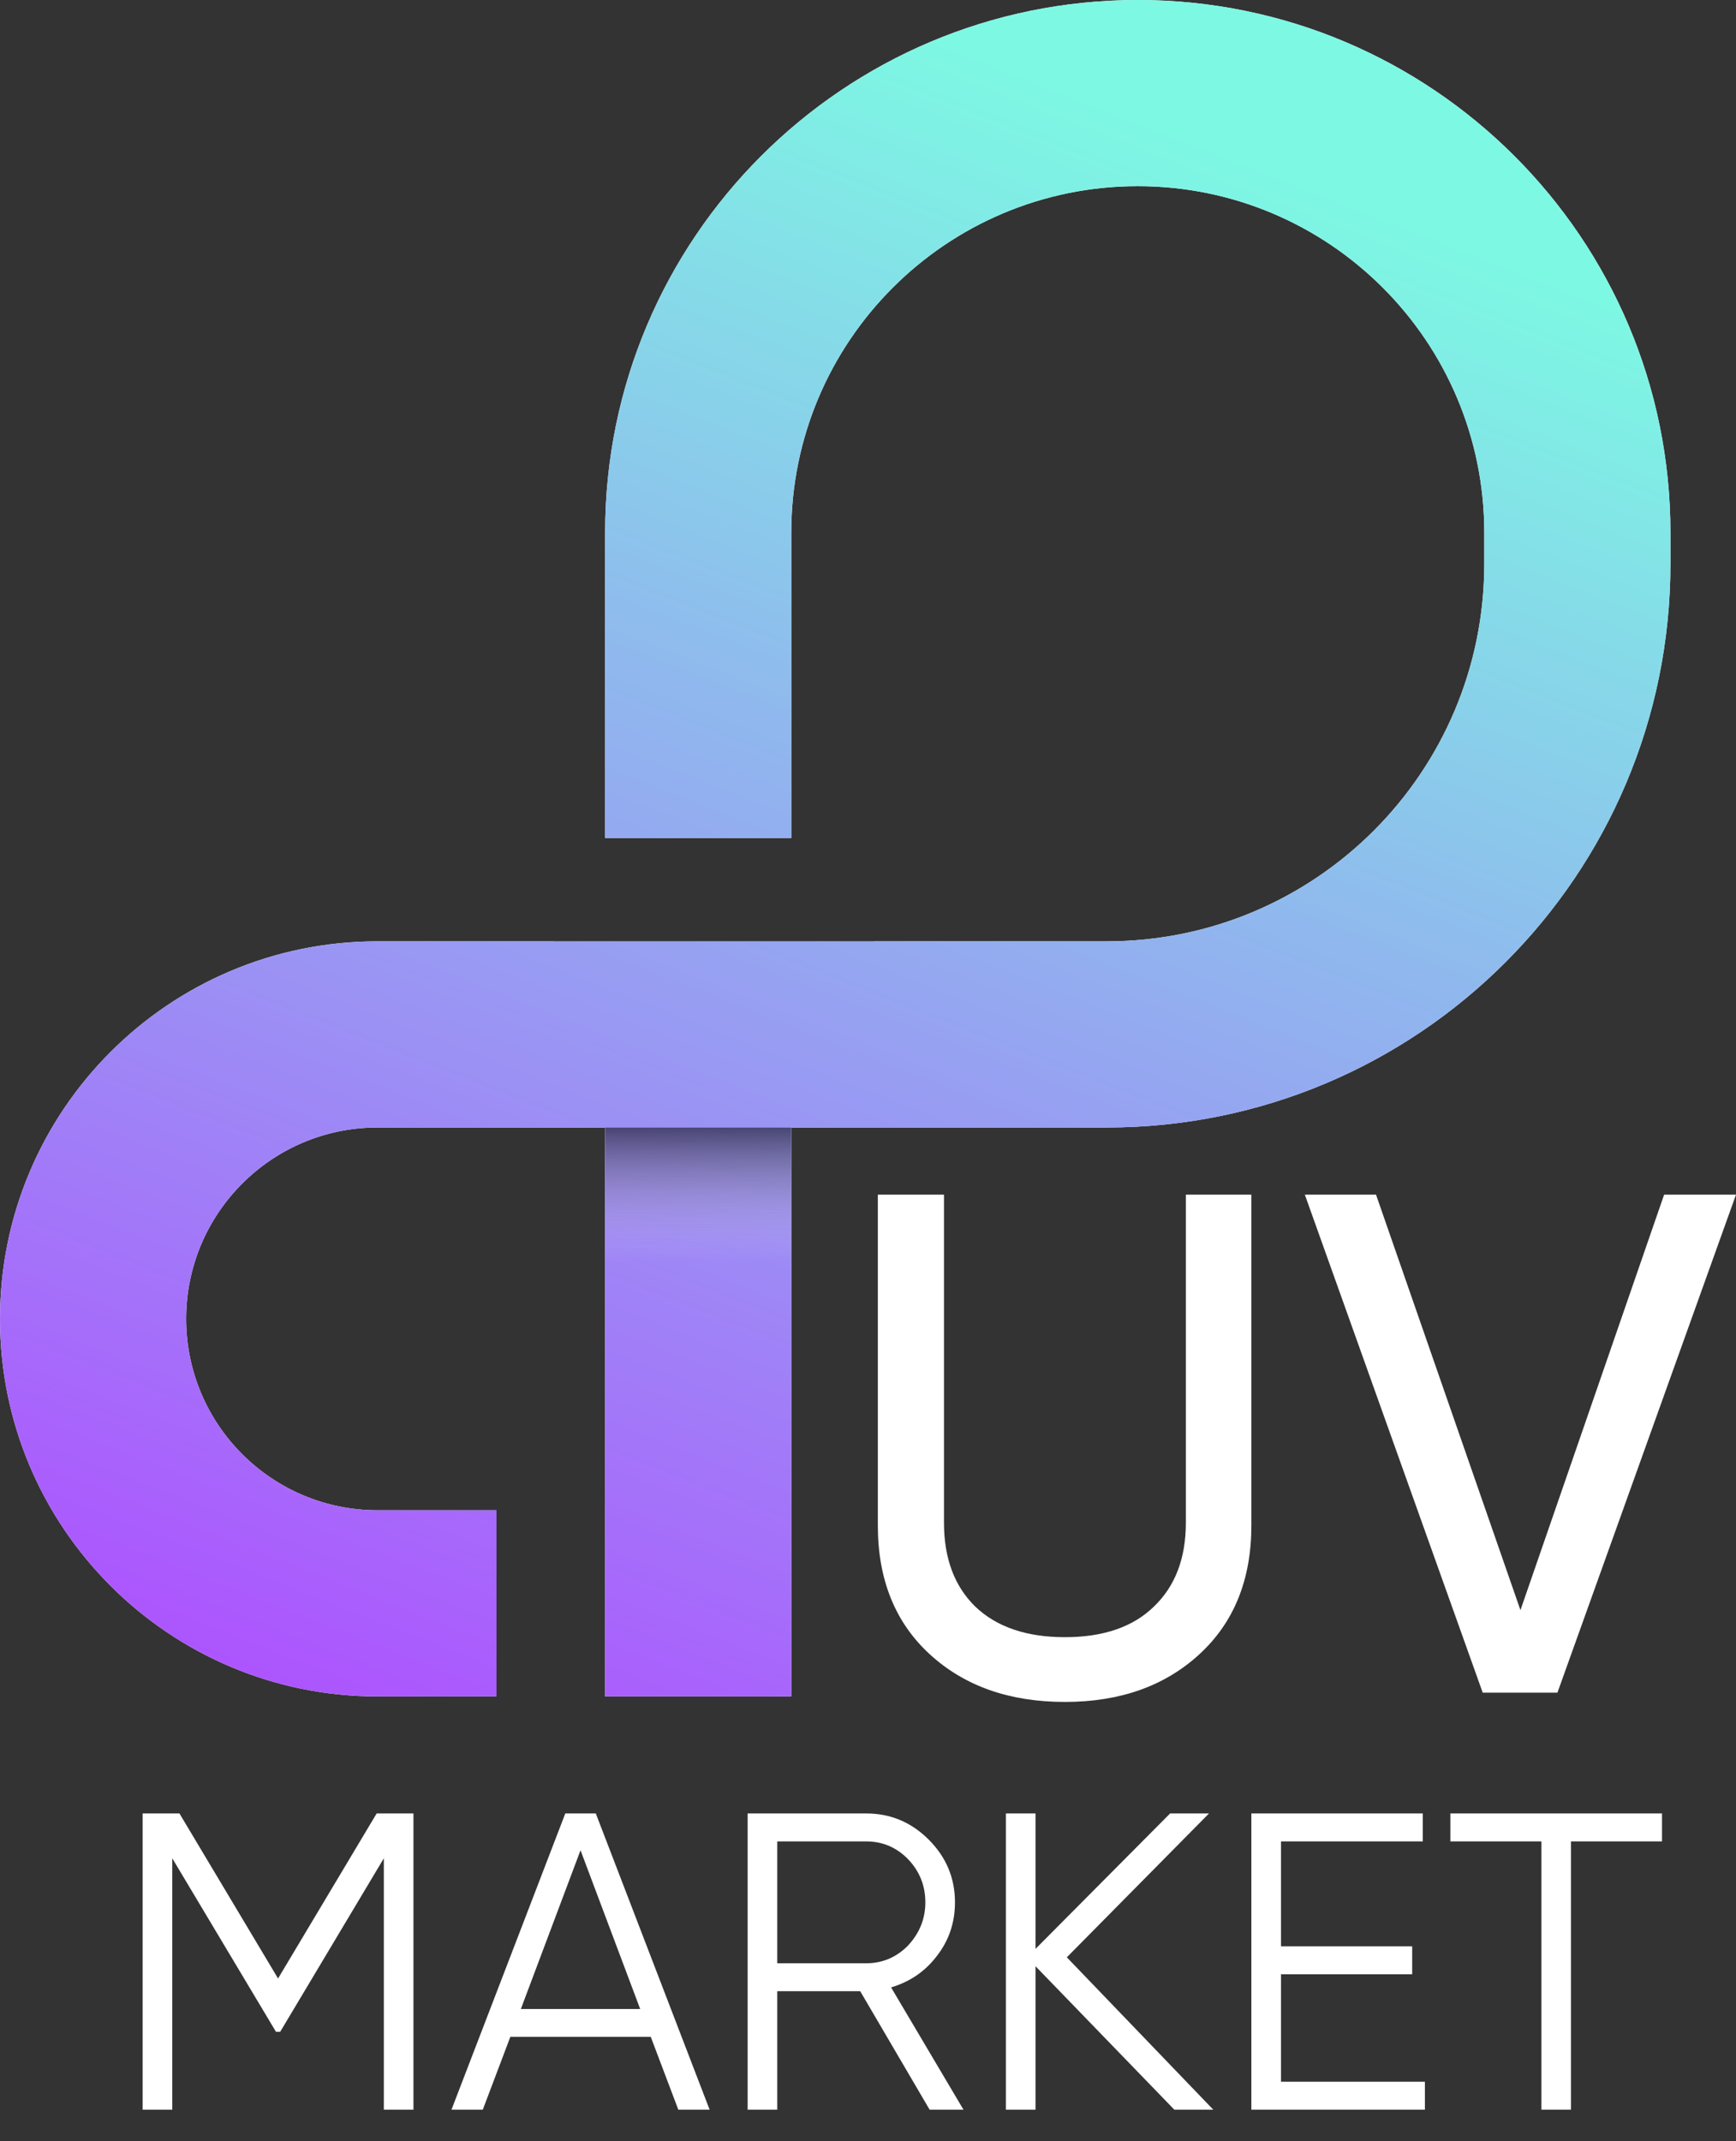
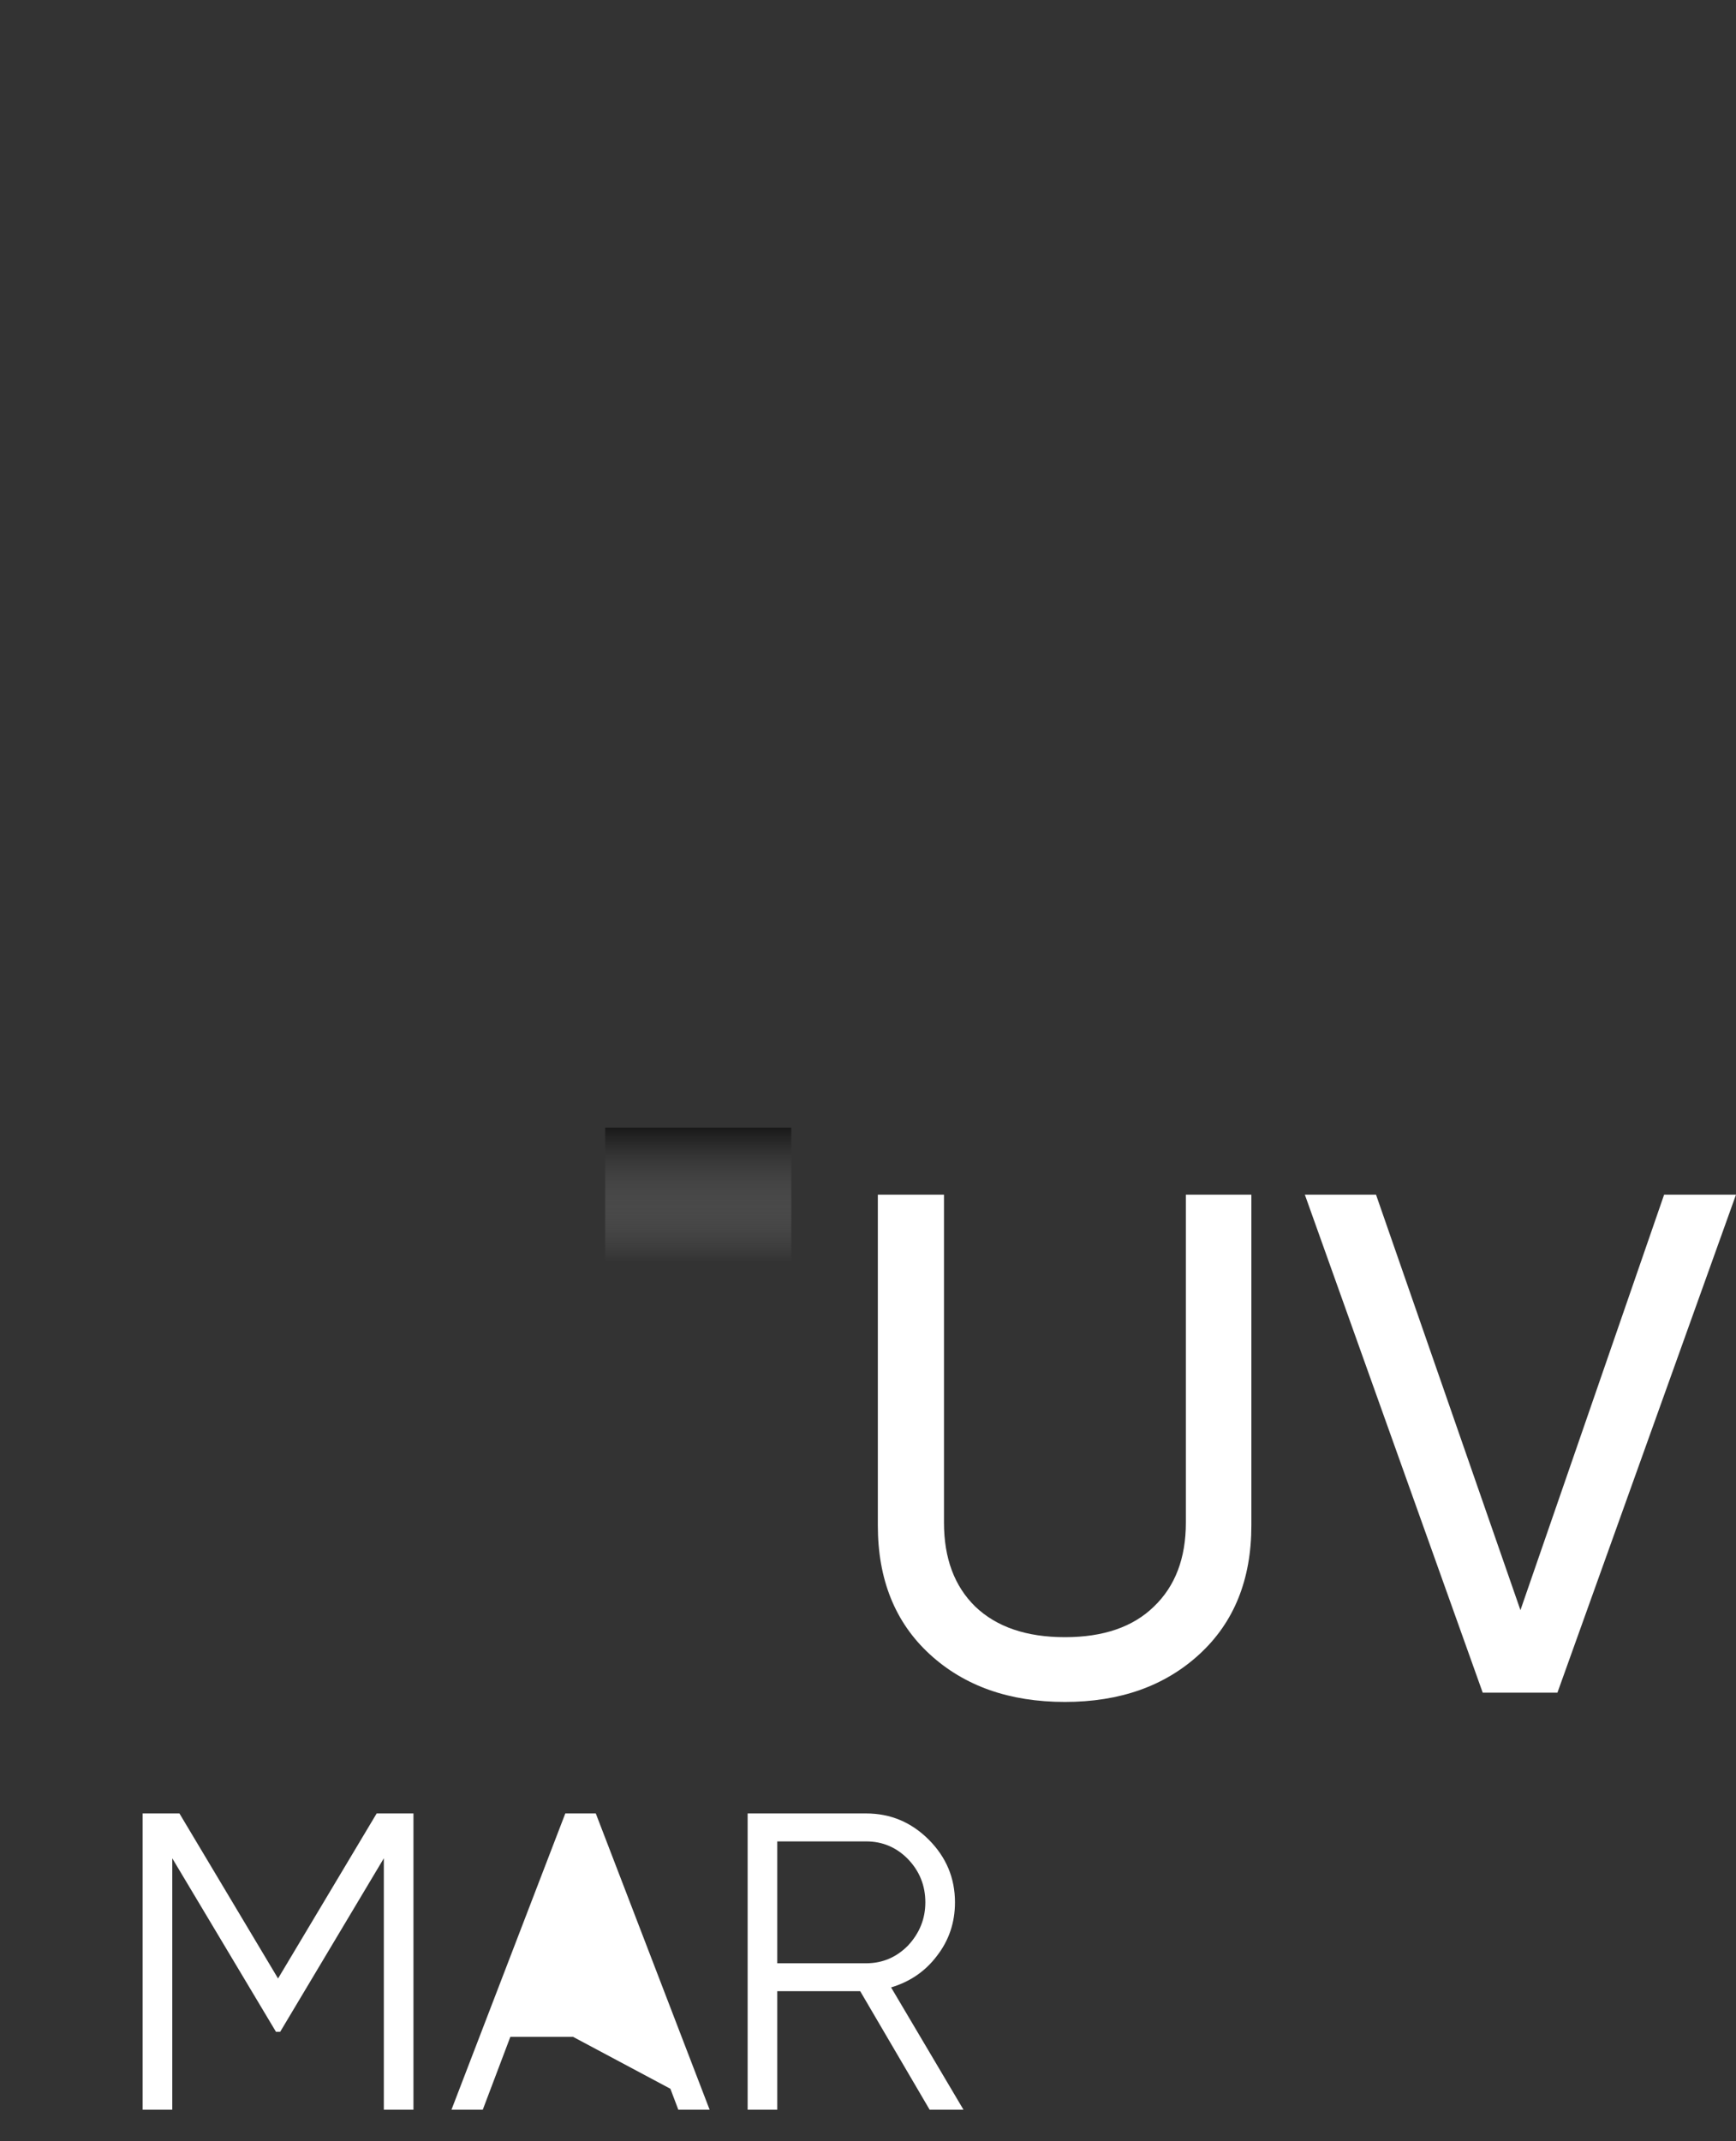
<svg xmlns="http://www.w3.org/2000/svg" width="30" height="37" viewBox="0 0 30 37" fill="none">
  <rect x="0" y="0" width="30" height="37" fill="#333333" stroke="none" />
-   <path fill-rule="evenodd" clip-rule="evenodd" d="M13.674 9.205C13.674 5.898 16.355 3.217 19.662 3.217C22.969 3.217 25.65 5.898 25.65 9.205V9.742C25.65 13.345 22.729 16.266 19.126 16.266H15.104V16.268H9.563V16.266H6.524C2.921 16.266 0 19.187 0 22.79C0 26.393 2.921 29.314 6.524 29.314H8.58V26.097H6.524C4.698 26.097 3.217 24.616 3.217 22.79C3.217 20.964 4.698 19.483 6.524 19.483H10.457V29.314H13.674V19.483H19.126C24.506 19.483 28.867 15.122 28.867 9.742V9.205C28.867 4.121 24.746 0 19.662 0C14.578 0 10.457 4.121 10.457 9.205V14.481H13.674V9.205Z" fill="white" />
-   <path fill-rule="evenodd" clip-rule="evenodd" d="M13.674 9.205C13.674 5.898 16.355 3.217 19.662 3.217C22.969 3.217 25.65 5.898 25.65 9.205V9.742C25.65 13.345 22.729 16.266 19.126 16.266H15.104V16.268H9.563V16.266H6.524C2.921 16.266 0 19.187 0 22.79C0 26.393 2.921 29.314 6.524 29.314H8.58V26.097H6.524C4.698 26.097 3.217 24.616 3.217 22.79C3.217 20.964 4.698 19.483 6.524 19.483H10.457V29.314H13.674V19.483H19.126C24.506 19.483 28.867 15.122 28.867 9.742V9.205C28.867 4.121 24.746 0 19.662 0C14.578 0 10.457 4.121 10.457 9.205V14.481H13.674V9.205Z" fill="url(#paint0_linear_37_562)" />
  <rect x="10.458" y="19.485" width="3.216" height="2.316" fill="url(#paint1_linear_37_562)" fill-opacity="0.53" />
  <path d="M15.17 26.36V20.643H16.313V26.311C16.313 26.926 16.493 27.409 16.854 27.762C17.223 28.114 17.739 28.29 18.403 28.29C19.067 28.29 19.579 28.114 19.94 27.762C20.309 27.409 20.493 26.926 20.493 26.311V20.643H21.625V26.36C21.625 27.294 21.325 28.036 20.727 28.585C20.129 29.135 19.354 29.409 18.403 29.409C17.444 29.409 16.666 29.135 16.067 28.585C15.469 28.036 15.17 27.294 15.17 26.36Z" fill="white" />
  <path d="M26.914 29.249H25.623L22.549 20.643H23.779L26.275 27.823L28.758 20.643H30L26.914 29.249Z" fill="white" />
  <path d="M6.509 31.336H7.145V36.455H6.633V32.111L4.842 35.109H4.769L2.977 32.111V36.455H2.465V31.336H3.101L4.805 34.188L6.509 31.336Z" fill="white" />
-   <path d="M12.263 36.455H11.722L11.246 35.197H8.819L8.343 36.455H7.802L9.769 31.336H10.296L12.263 36.455ZM10.032 31.972L9.001 34.715H11.063L10.032 31.972Z" fill="white" />
+   <path d="M12.263 36.455H11.722L11.246 35.197H8.819L8.343 36.455H7.802L9.769 31.336H10.296L12.263 36.455ZL9.001 34.715H11.063L10.032 31.972Z" fill="white" />
  <path d="M16.65 36.455H16.065L14.865 34.407H13.432V36.455H12.92V31.336H14.968C15.387 31.336 15.748 31.487 16.05 31.789C16.352 32.092 16.503 32.452 16.503 32.872C16.503 33.223 16.398 33.532 16.189 33.8C15.989 34.064 15.726 34.244 15.399 34.342L16.65 36.455ZM14.968 31.819H13.432V33.925H14.968C15.25 33.925 15.492 33.822 15.692 33.618C15.892 33.403 15.991 33.154 15.991 32.872C15.991 32.584 15.892 32.335 15.692 32.126C15.492 31.921 15.25 31.819 14.968 31.819Z" fill="white" />
-   <path d="M18.436 33.822L20.967 36.455H20.294L17.895 33.976V36.455H17.383V31.336H17.895V33.676L20.221 31.336H20.893L18.436 33.822Z" fill="white" />
-   <path d="M22.137 34.115V35.972H24.624V36.455H21.625V31.336H24.587V31.819H22.137V33.632H24.404V34.115H22.137Z" fill="white" />
-   <path d="M25.064 31.336H28.721V31.819H27.148V36.455H26.637V31.819H25.064V31.336Z" fill="white" />
  <defs>
    <linearGradient id="paint0_linear_37_562" x1="14.434" y1="0" x2="2.923" y2="29.314" gradientUnits="userSpaceOnUse">
      <stop stop-color="#7DF8E3" />
      <stop offset="1" stop-color="#AE50FF" />
    </linearGradient>
    <linearGradient id="paint1_linear_37_562" x1="12.066" y1="19.485" x2="12.066" y2="21.801" gradientUnits="userSpaceOnUse">
      <stop />
      <stop offset="1" stop-color="white" stop-opacity="0" />
    </linearGradient>
  </defs>
</svg>